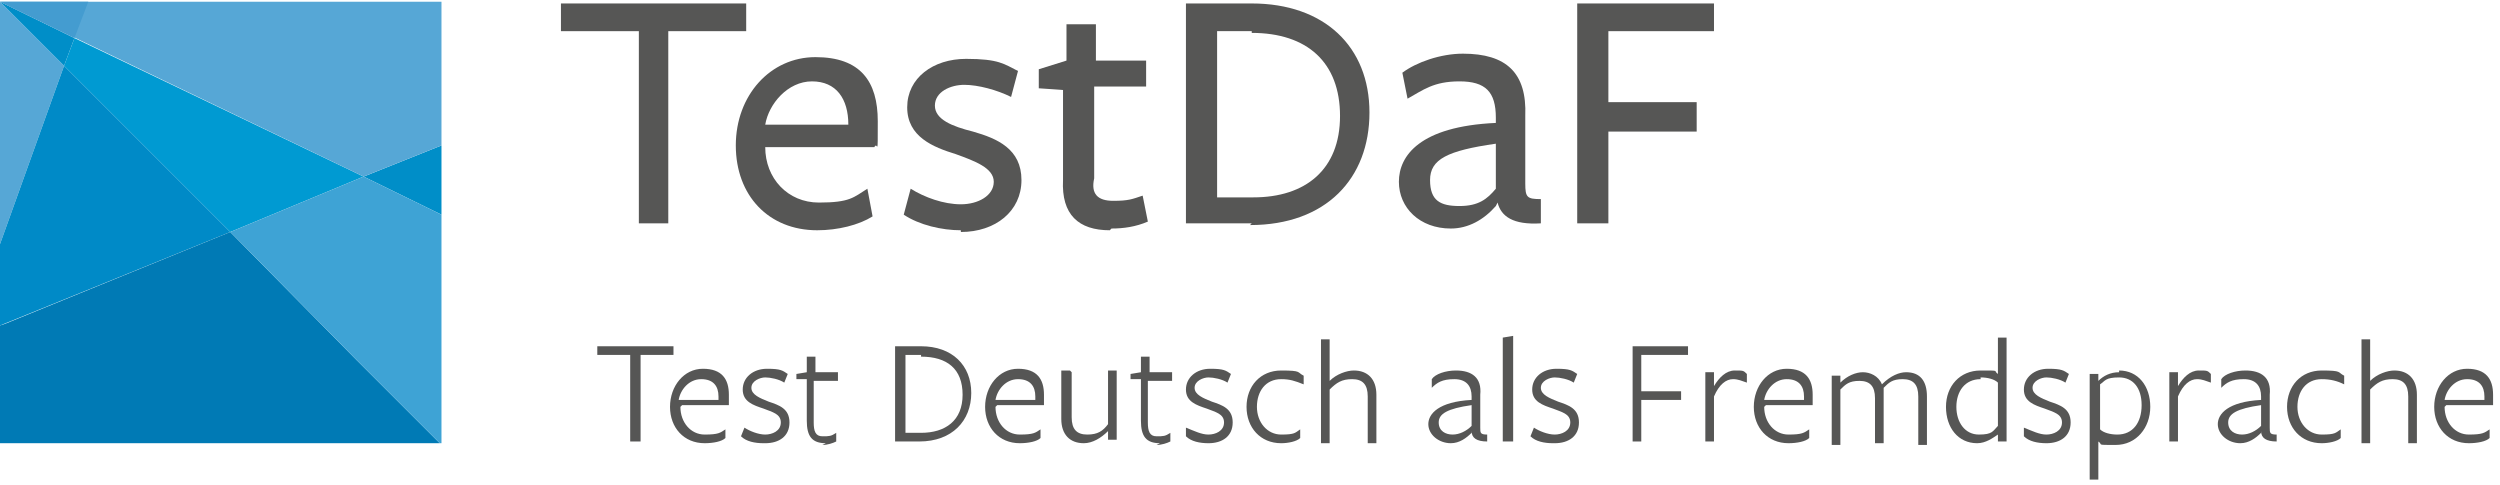
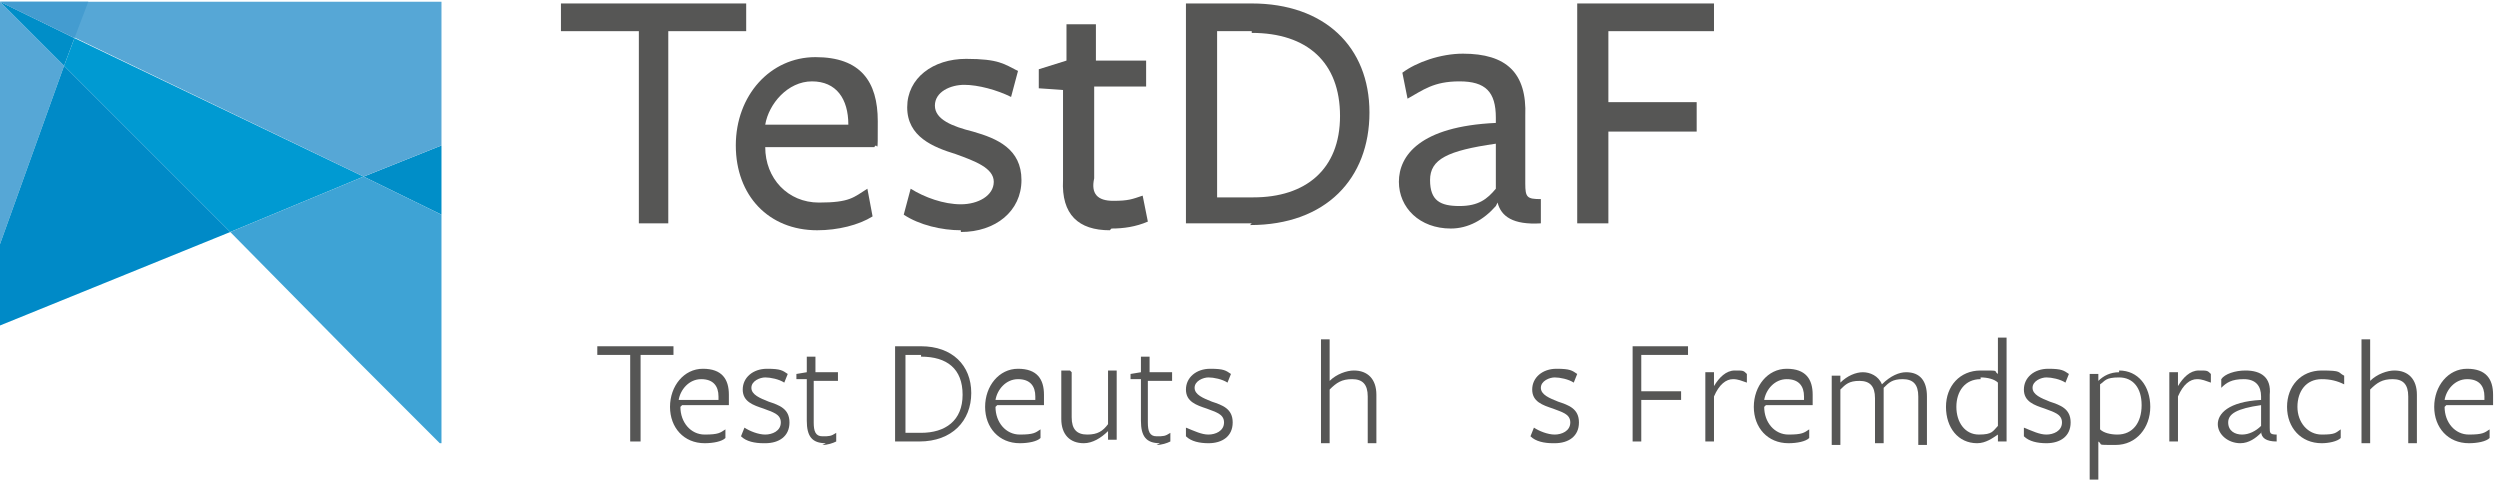
<svg xmlns="http://www.w3.org/2000/svg" id="Ebene_1" version="1.1" viewBox="0 0 144.4 28">
  <defs>
    <style>
      .st0 {
        fill: #008ac7;
      }

      .st1 {
        fill: #56a7d6;
      }

      .st2 {
        fill: #3ea3d5;
      }

      .st3 {
        fill: #007ab5;
      }

      .st4 {
        fill: none;
      }

      .st5 {
        clip-path: url(#clippath-1);
      }

      .st6 {
        fill: #008ec8;
      }

      .st7 {
        fill: #449cd0;
      }

      .st8 {
        fill: #565655;
      }

      .st9 {
        fill: #009ad2;
      }

      .st10 {
        clip-path: url(#clippath);
      }
    </style>
    <clipPath id="clippath">
      <rect class="st4" x="-25.4" y="-12.9" width="203.6" height="50.9" />
    </clipPath>
    <clipPath id="clippath-1">
      <rect class="st4" x="-25.4" y="-12.9" width="203.6" height="50.9" />
    </clipPath>
  </defs>
  <g class="st10">
    <polygon class="st1" points="3.7 3.8 0 .1 0 14.1 3.7 3.8" />
    <polygon class="st0" points="0 14.1 0 18.8 13.3 13.4 3.7 3.8 0 14.1" />
    <polygon class="st6" points="25.5 12.4 25.5 8.4 21 10.2 25.5 12.4" />
    <polygon class="st9" points="21 10.2 13.3 13.4 3.7 3.8 4.3 2.2 21 10.2" />
    <polygon class="st6" points="0 .1 3.7 3.8 4.3 2.2 0 .1" />
    <polygon class="st1" points="25.5 8.4 21 10.2 0 .1 25.5 .1 25.5 8.4" />
    <polygon class="st7" points="4.3 2.2 5.1 .1 0 .1 4.3 2.2" />
-     <polygon class="st3" points="20.6 20.8 13.3 13.4 .3 18.7 0 18.8 0 25.6 25.4 25.6 20.6 20.8" />
    <polygon class="st2" points="21 10.2 13.3 13.4 20.6 20.8 25.4 25.6 25.5 25.6 25.5 21.3 25.5 12.4 21 10.2" />
    <polygon class="st8" points="37 20.5 37 25.5 36.4 25.5 36.4 20.5 34.5 20.5 34.5 20 38.9 20 38.9 20.5 37 20.5" />
    <g class="st5">
      <path class="st8" d="M39.3,23.5c0,.9.6,1.6,1.4,1.6s.9-.1,1.2-.3v.5c-.2.2-.7.3-1.2.3-1.2,0-2-.9-2-2.1s.8-2.2,1.9-2.2,1.5.6,1.5,1.5,0,.5,0,.6h-2.7ZM41.5,23.1s0-.1,0-.2c0-.6-.3-1-1-1s-1.2.6-1.3,1.2h2.2Z" />
      <path class="st8" d="M44.1,25.6c-.5,0-1-.1-1.3-.4l.2-.5c.3.2.8.4,1.2.4s.9-.2.9-.7-.5-.6-1-.8c-.6-.2-1.2-.4-1.2-1.1s.6-1.2,1.4-1.2.9.1,1.2.3l-.2.5c-.3-.2-.8-.3-1.1-.3s-.8.2-.8.6.5.6,1,.8c.6.2,1.2.4,1.2,1.2s-.6,1.2-1.4,1.2" />
      <path class="st8" d="M47.7,25.6c-.8,0-1.1-.4-1.1-1.3v-2.4c0,0-.6,0-.6,0v-.3s.6-.1.6-.1v-.9h.5v.9s1.3,0,1.3,0v.5h-1.4v2.4c0,.5.1.8.5.8s.5,0,.8-.2v.5c-.2.1-.5.2-.8.2" />
      <path class="st8" d="M53.2,25.5h-1.5v-5.5h1.5c1.8,0,2.9,1.1,2.9,2.7s-1.1,2.8-3,2.8M53.2,20.5h-.9v4.5h.9c1.4,0,2.4-.7,2.4-2.2s-.9-2.2-2.4-2.2" />
      <path class="st8" d="M57.5,23.5c0,.9.6,1.6,1.4,1.6s.9-.1,1.2-.3v.5c-.2.2-.7.3-1.2.3-1.2,0-2-.9-2-2.1s.8-2.2,1.9-2.2,1.5.6,1.5,1.5,0,.5,0,.6h-2.7ZM59.8,23.1s0-.1,0-.2c0-.6-.3-1-1-1s-1.2.6-1.3,1.2h2.2Z" />
      <path class="st8" d="M61.9,21.5v2.6c0,.7.3,1,.9,1s.9-.2,1.2-.6v-3.1h.5v4h-.5c0,.1,0-.5,0-.5-.4.4-.9.7-1.4.7-.8,0-1.3-.5-1.3-1.4v-2.8h.5Z" />
      <path class="st8" d="M67,25.6c-.8,0-1.1-.4-1.1-1.3v-2.4c0,0-.6,0-.6,0v-.3s.6-.1.6-.1v-.9h.5v.9s1.3,0,1.3,0v.5h-1.4v2.4c0,.5.1.8.5.8s.5,0,.8-.2v.5c-.2.1-.5.2-.8.2" />
      <path class="st8" d="M69.8,25.6c-.5,0-1-.1-1.3-.4v-.5c.5.2.9.4,1.3.4s.9-.2.9-.7-.5-.6-1-.8c-.6-.2-1.2-.4-1.2-1.1s.6-1.2,1.4-1.2.9.1,1.2.3l-.2.5c-.3-.2-.8-.3-1.1-.3s-.8.2-.8.6.5.6,1,.8c.6.2,1.2.4,1.2,1.2s-.6,1.2-1.4,1.2" />
-       <path class="st8" d="M74,25.6c-1.2,0-2-.9-2-2.1s.8-2.1,2-2.1.9.1,1.3.3v.5c-.5-.2-.8-.3-1.3-.3-.9,0-1.4.7-1.4,1.6s.6,1.6,1.4,1.6.8-.1,1.1-.3v.5c-.2.2-.7.3-1.1.3" />
      <path class="st8" d="M79,25.5v-2.6c0-.7-.3-1-.9-1s-.9.2-1.3.6v3.1h-.5v-6h.5c0-.1,0,2.4,0,2.4.4-.4,1-.6,1.4-.6.8,0,1.3.5,1.3,1.4v2.8h-.5Z" />
-       <path class="st8" d="M85,25c-.3.3-.7.6-1.2.6-.7,0-1.3-.5-1.3-1.1s.6-1.3,2.5-1.4v-.2c0-.6-.3-1-1-1s-1,.2-1.3.5v-.5c.2-.3.8-.5,1.4-.5.9,0,1.5.4,1.4,1.4v1.9c0,.3,0,.4.4.4v.4c-.6,0-.9-.2-.9-.6h0ZM85,23.4c-1.4.2-1.9.5-1.9,1s.4.7.8.7.8-.2,1.1-.5v-1.2Z" />
-       <polygon class="st8" points="86.8 25.5 86.8 19.5 87.4 19.4 87.4 25.5 86.8 25.5" />
      <path class="st8" d="M89.7,25.6c-.5,0-1-.1-1.3-.4l.2-.5c.3.2.8.4,1.2.4s.9-.2.9-.7-.5-.6-1-.8c-.6-.2-1.2-.4-1.2-1.1s.6-1.2,1.4-1.2.9.1,1.2.3l-.2.5c-.3-.2-.8-.3-1.1-.3s-.8.2-.8.6.5.6,1,.8c.6.2,1.2.4,1.2,1.2s-.6,1.2-1.4,1.2" />
      <polygon class="st8" points="94.3 20 97.5 20 97.5 20.5 94.8 20.5 94.8 22.6 97.1 22.6 97.1 23.1 94.8 23.1 94.8 25.5 94.3 25.5 94.3 20" />
      <path class="st8" d="M99,25.5h-.5v-4h.5c0-.1,0,.8,0,.8.3-.5.7-.9,1.2-.9s.5,0,.7.2v.5c-.3-.1-.5-.2-.8-.2-.4,0-.8.3-1.1,1v2.6Z" />
      <path class="st8" d="M101.9,23.5c0,.9.6,1.6,1.4,1.6s.9-.1,1.2-.3v.5c-.2.2-.7.3-1.2.3-1.2,0-2-.9-2-2.1s.8-2.2,1.9-2.2,1.5.6,1.5,1.5,0,.5,0,.6h-2.7ZM104.2,23.1s0-.1,0-.2c0-.6-.3-1-1-1s-1.2.6-1.3,1.2h2.2Z" />
      <path class="st8" d="M110.8,25.5v-2.6c0-.7-.3-1-.9-1s-.8.2-1.1.5c0,0,0,.3,0,.4v2.8h-.5v-2.6c0-.7-.3-1-.9-1s-.8.2-1.1.5v3.2h-.5v-4h.5c0-.1,0,.4,0,.4.4-.4.9-.6,1.3-.6s.9.2,1.1.7c.5-.5,1-.7,1.4-.7.8,0,1.2.5,1.2,1.4v2.8h-.5Z" />
      <path class="st8" d="M115.4,19.5h.5c0-.1,0,6,0,6h-.5v-.4c-.3.2-.7.5-1.2.5-1.1,0-1.8-.9-1.8-2.1s.8-2.1,2-2.1.7,0,1,.2v-2ZM114.4,21.9c-.9,0-1.4.7-1.4,1.6s.5,1.6,1.3,1.6.8-.2,1.1-.5v-2.5c-.2-.2-.6-.3-1-.3" />
      <path class="st8" d="M118.2,25.6c-.5,0-1-.1-1.3-.4v-.5c.5.2.9.4,1.3.4s.9-.2.9-.7-.5-.6-1-.8c-.6-.2-1.2-.4-1.2-1.1s.6-1.2,1.4-1.2.9.1,1.2.3l-.2.5c-.3-.2-.8-.3-1.1-.3s-.8.2-.8.6.5.6,1,.8c.6.2,1.2.4,1.2,1.2s-.6,1.2-1.4,1.2" />
      <path class="st8" d="M122.4,21.4c1.1,0,1.8.9,1.8,2.1s-.8,2.2-2,2.2-.7,0-1-.2v2.2h-.5v-6.1h.5c0-.1,0,.4,0,.4.3-.3.7-.5,1.2-.5M121.3,24.8c.2.2.6.3,1,.3.9,0,1.4-.7,1.4-1.7s-.5-1.6-1.3-1.6-.8.2-1.1.4v2.5Z" />
      <path class="st8" d="M125.8,25.5h-.5v-4h.5c0-.1,0,.8,0,.8.3-.5.7-.9,1.2-.9s.5,0,.7.2v.5c-.3-.1-.5-.2-.8-.2-.4,0-.8.3-1.1,1v2.6Z" />
      <path class="st8" d="M130.6,25c-.3.3-.7.6-1.2.6-.7,0-1.3-.5-1.3-1.1s.6-1.3,2.5-1.4v-.2c0-.6-.3-1-1-1s-1,.2-1.3.5v-.5c.2-.3.8-.5,1.4-.5.9,0,1.5.4,1.4,1.4v1.9c0,.3,0,.4.4.4v.4c-.6,0-.9-.2-.9-.6h0ZM130.6,23.4c-1.4.2-1.9.5-1.9,1s.4.7.8.7.8-.2,1.1-.5v-1.2Z" />
      <path class="st8" d="M134.1,25.6c-1.2,0-2-.9-2-2.1s.8-2.1,2-2.1.9.1,1.3.3v.5c-.4-.2-.8-.3-1.3-.3-.9,0-1.4.7-1.4,1.6s.6,1.6,1.4,1.6.8-.1,1.1-.3v.5c-.2.2-.7.3-1.1.3" />
      <path class="st8" d="M139.1,25.5v-2.6c0-.7-.3-1-.9-1s-.9.2-1.3.6v3.1h-.5v-6h.5c0-.1,0,2.4,0,2.4.4-.4,1-.6,1.4-.6.8,0,1.3.5,1.3,1.4v2.8h-.5Z" />
      <path class="st8" d="M141.2,23.5c0,.9.6,1.6,1.4,1.6s.9-.1,1.2-.3v.5c-.2.2-.7.3-1.2.3-1.2,0-2-.9-2-2.1s.8-2.2,1.9-2.2,1.5.6,1.5,1.5,0,.5,0,.6h-2.7ZM143.5,23.1s0-.1,0-.2c0-.6-.3-1-1-1s-1.2.6-1.3,1.2h2.2Z" />
      <polygon class="st8" points="38.6 1.8 38.6 12.9 36.9 12.9 36.9 1.8 32.4 1.8 32.4 .2 43.1 .2 43.1 1.8 38.6 1.8" />
      <path class="st8" d="M44.2,8.5c0,1.8,1.3,3.2,3.1,3.2s2-.3,2.8-.8l.3,1.6c-.8.5-2,.8-3.2.8-2.8,0-4.7-2-4.7-4.9s2-5.1,4.6-5.1,3.6,1.4,3.6,3.7,0,1.1-.2,1.5c0,0-6.3,0-6.3,0h0ZM49,7.2h0c0-1.5-.7-2.5-2.1-2.5s-2.5,1.3-2.7,2.5h4.8Z" />
      <path class="st8" d="M55.5,13.3c-1.1,0-2.4-.3-3.3-.9l.4-1.5c.8.5,1.9.9,2.9.9s1.9-.5,1.9-1.3-1.1-1.2-2.2-1.6c-1.3-.4-2.8-1-2.8-2.7s1.5-2.8,3.4-2.8,2.2.3,3,.7l-.4,1.5c-.8-.4-1.9-.7-2.7-.7s-1.7.4-1.7,1.2,1,1.2,2.2,1.5c1.4.4,2.8,1,2.8,2.8s-1.5,3-3.5,3" />
      <path class="st8" d="M64.1,13.3c-1.8,0-2.8-.9-2.7-2.9v-5.2c.1,0-1.4-.1-1.4-.1v-1.1c0,0,1.6-.5,1.6-.5V1.4h1.7v2.1c0,0,2.9,0,2.9,0v1.5h-3v5.3c-.2.9.2,1.3,1.1,1.3s1.1-.1,1.7-.3c0,0,.3,1.5.3,1.5-.7.3-1.4.4-2.1.4" />
      <path class="st8" d="M72.3,12.9h-3.8V.2h3.8c4.2,0,6.8,2.5,6.8,6.3s-2.5,6.5-6.9,6.5M72.3,1.8h-2v9.6h2.1c3,0,5-1.6,5-4.7s-1.9-4.8-5.1-4.8" />
      <path class="st8" d="M86.4,11.9c-.7.8-1.6,1.3-2.6,1.3-1.8,0-3-1.2-3-2.7s1.2-3.2,5.6-3.4v-.3c0-1.5-.6-2.1-2.1-2.1s-2.1.5-3,1l-.3-1.5c.8-.6,2.2-1.1,3.5-1.1,2.5,0,3.7,1.1,3.6,3.6v3.9c0,.8.1.9.9.9v1.4c-1.6.1-2.3-.4-2.5-1.2h0ZM86.4,8.3c-2.8.4-3.8.9-3.8,2.1s.6,1.5,1.7,1.5,1.6-.4,2.1-1v-2.5Z" />
      <polygon class="st8" points="91.1 .2 99 .2 99 1.8 92.9 1.8 92.9 5.9 98 5.9 98 7.6 92.9 7.6 92.9 12.9 91.1 12.9 91.1 .2" />
    </g>
  </g>
</svg>